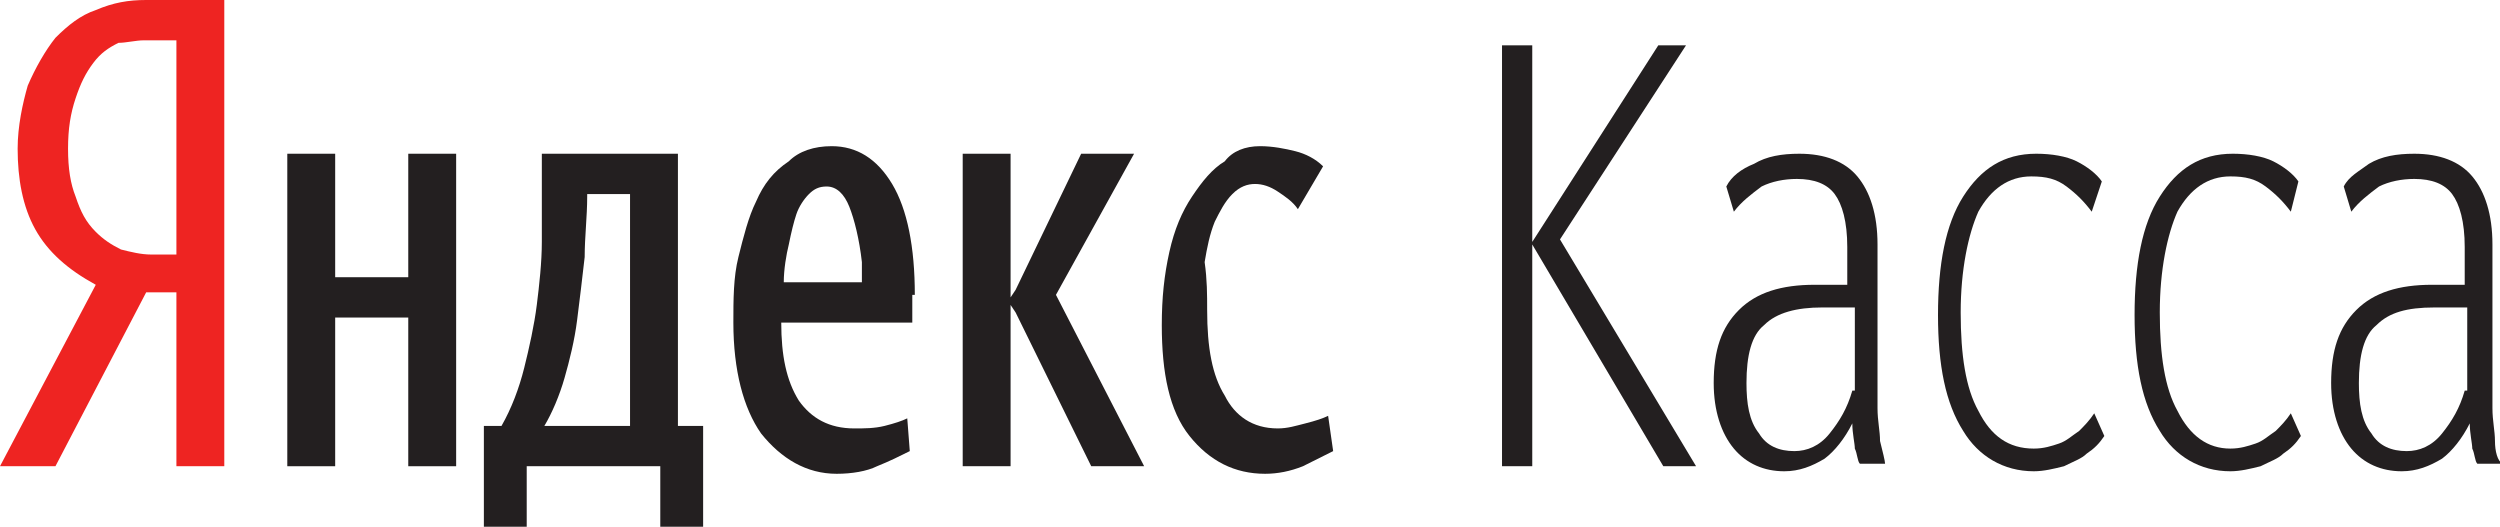
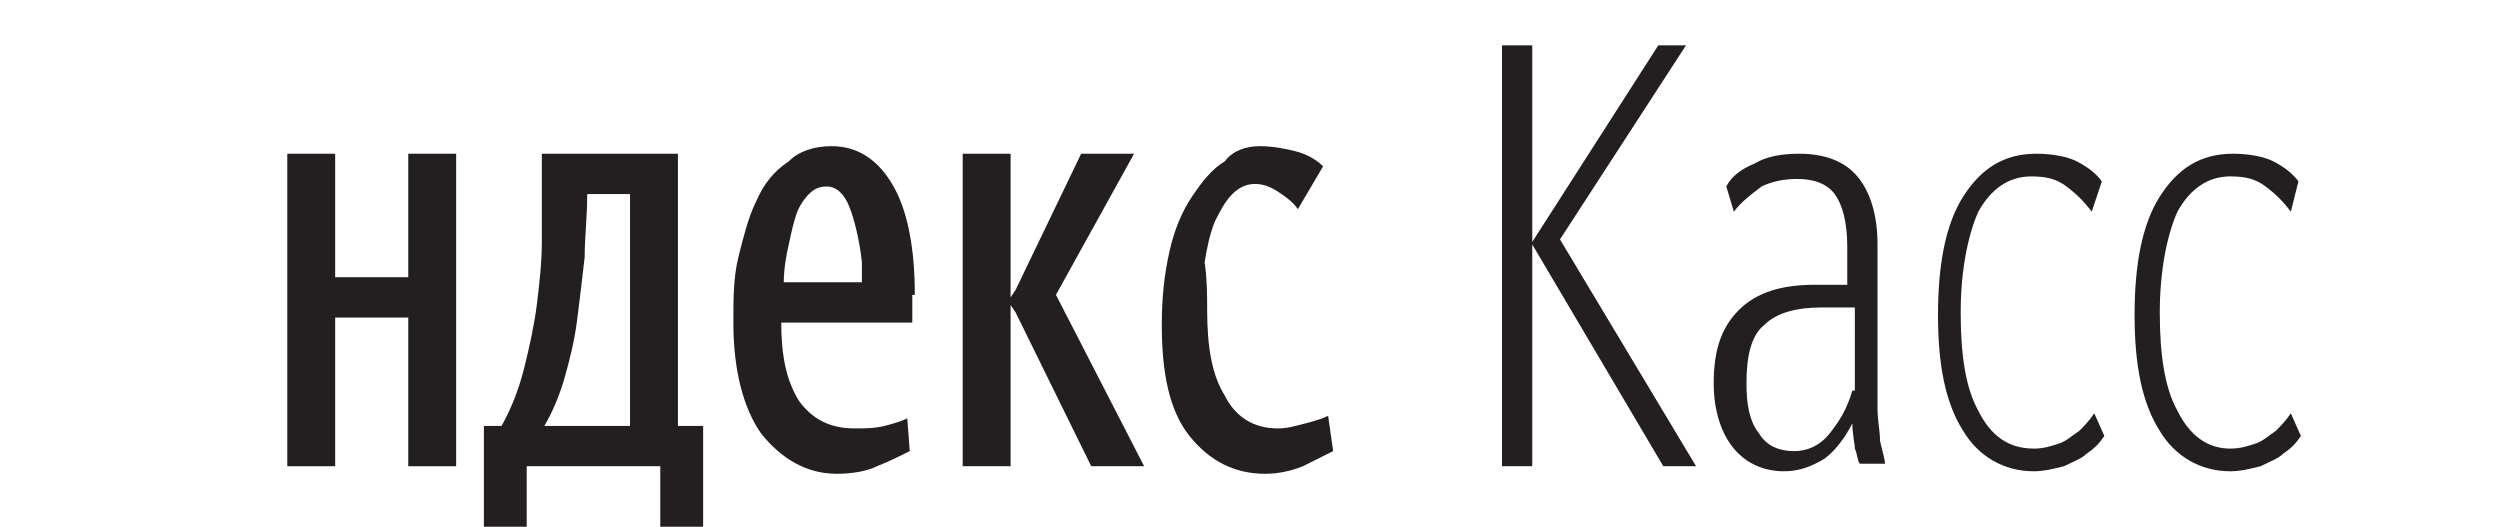
<svg xmlns="http://www.w3.org/2000/svg" version="1.1" id="Слой_1" x="0px" y="0px" width="99.2px" height="20.9px" viewBox="0 0 99.2 20.9" style="enable-background:new 0 0 99.2 20.9;" xml:space="preserve">
  <style type="text/css">
	.st0{fill:#EE2422;}
	.st1{fill:#231F20;}
</style>
  <g>
    <g>
-       <path class="st0" d="M5.8,0c-0.7,0-1.3,0.1-2,0.4C3.2,0.6,2.7,1,2.2,1.5C1.8,2,1.4,2.7,1.1,3.4C0.9,4.1,0.7,5,0.7,5.9    c0,1.2,0.2,2.3,0.7,3.2c0.5,0.9,1.3,1.6,2.4,2.2L0,18.5h2.2l3.6-6.9H7v6.9h1.9V0H5.8z M7,10.1H6c-0.4,0-0.8-0.1-1.2-0.2    c-0.4-0.2-0.7-0.4-1-0.7C3.4,8.8,3.2,8.4,3,7.8C2.8,7.3,2.7,6.7,2.7,5.9c0-0.8,0.1-1.4,0.3-2c0.2-0.6,0.4-1,0.7-1.4    c0.3-0.4,0.6-0.6,1-0.8C5,1.7,5.4,1.6,5.7,1.6H7L7,10.1L7,10.1z" />
      <path class="st1" d="M47.9,12.3c0,1.5,0.2,2.6,0.7,3.4c0.4,0.8,1.1,1.3,2.1,1.3c0.4,0,0.7-0.1,1.1-0.2c0.4-0.1,0.7-0.2,0.9-0.3    l0.2,1.4c-0.4,0.2-0.8,0.4-1.2,0.6c-0.5,0.2-1,0.3-1.5,0.3c-1.2,0-2.2-0.5-3-1.5c-0.8-1-1.1-2.5-1.1-4.4c0-1.1,0.1-2,0.3-2.9    c0.2-0.9,0.5-1.6,0.9-2.2c0.4-0.6,0.8-1.1,1.3-1.4C48.9,6,49.4,5.8,50,5.8c0.5,0,1,0.1,1.4,0.2c0.4,0.1,0.8,0.3,1.1,0.6l-1,1.7    c-0.2-0.3-0.5-0.5-0.8-0.7c-0.3-0.2-0.6-0.3-0.9-0.3c-0.3,0-0.6,0.1-0.9,0.4c-0.3,0.3-0.5,0.7-0.7,1.1c-0.2,0.5-0.3,1-0.4,1.6    C47.9,11.1,47.9,11.7,47.9,12.3L47.9,12.3z" />
      <polygon class="st1" points="45.4,18.5 43.3,18.5 40.3,12.4 40.1,12.1 40.1,18.5 38.2,18.5 38.2,6.1 40.1,6.1 40.1,11.8     40.3,11.5 42.9,6.1 45,6.1 41.9,11.7   " />
      <polygon class="st1" points="18.1,6.1 18.1,18.5 16.2,18.5 16.2,12.6 13.3,12.6 13.3,18.5 11.4,18.5 11.4,6.1 13.3,6.1 13.3,11     16.2,11 16.2,6.1   " />
      <path class="st1" d="M36.3,11.7c0-1.9-0.3-3.4-0.9-4.4c-0.6-1-1.4-1.5-2.4-1.5c-0.7,0-1.3,0.2-1.7,0.6C30.7,6.8,30.3,7.3,30,8    c-0.3,0.6-0.5,1.4-0.7,2.2c-0.2,0.8-0.2,1.7-0.2,2.6c0,1.9,0.4,3.4,1.1,4.4c0.8,1,1.8,1.6,3,1.6c0.6,0,1.2-0.1,1.6-0.3    c0.5-0.2,0.9-0.4,1.3-0.6L36,16.6c-0.2,0.1-0.5,0.2-0.9,0.3C34.7,17,34.3,17,33.9,17c-1,0-1.7-0.4-2.2-1.1    c-0.5-0.8-0.7-1.8-0.7-3.1h5.2V11.7L36.3,11.7z M34.3,11.2h-3.2c0-0.5,0.1-1.1,0.2-1.5c0.1-0.5,0.2-0.9,0.3-1.2    c0.1-0.3,0.3-0.6,0.5-0.8c0.2-0.2,0.4-0.3,0.7-0.3c0.4,0,0.7,0.3,0.9,0.8c0.2,0.5,0.4,1.3,0.5,2.2c0,0.1,0,0.2,0,0.3    c0,0.1,0,0.2,0,0.3V11.2z" />
      <path class="st1" d="M26.9,16.9V6.1h-5.4v1.1c0,0.8,0,1.5,0,2.4c0,0.8-0.1,1.7-0.2,2.5c-0.1,0.8-0.3,1.7-0.5,2.5    c-0.2,0.8-0.5,1.6-0.9,2.3h-0.7v4h1.7v-2.4h5.3v2.4h1.7v-4H26.9z M25,16.9h-3.4c0.3-0.5,0.6-1.2,0.8-1.9c0.2-0.7,0.4-1.5,0.5-2.3    c0.1-0.8,0.2-1.6,0.3-2.5c0-0.8,0.1-1.6,0.1-2.4V7.7H25V16.9z" />
    </g>
    <g>
      <polygon class="st1" points="60.8,9.7 60.8,18.5 59.6,18.5 59.6,1.8 60.8,1.8 60.8,9.6 65.8,1.8 66.9,1.8 61.9,9.5 67.3,18.5     66,18.5   " />
      <path class="st1" d="M74.6,17.5c0-0.4-0.1-0.8-0.1-1.3V9.7c0-1.2-0.3-2.1-0.8-2.7c-0.5-0.6-1.3-0.9-2.3-0.9    c-0.7,0-1.3,0.1-1.8,0.4c-0.5,0.2-0.9,0.5-1.1,0.9l0.3,1c0.3-0.4,0.7-0.7,1.1-1c0.4-0.2,0.9-0.3,1.4-0.3c0.7,0,1.2,0.2,1.5,0.6    c0.3,0.4,0.5,1.1,0.5,2.1v1.5h-1.3c-1.3,0-2.3,0.3-3,1c-0.7,0.7-1,1.6-1,2.9c0,1.1,0.3,2,0.8,2.6c0.5,0.6,1.2,0.9,2,0.9    c0.6,0,1.1-0.2,1.6-0.5c0.4-0.3,0.8-0.8,1.1-1.4c0,0.4,0.1,0.8,0.1,1c0.1,0.2,0.1,0.5,0.2,0.6h1C74.8,18.3,74.7,17.9,74.6,17.5z     M73.5,15.5c-0.2,0.7-0.5,1.2-0.9,1.7c-0.4,0.5-0.9,0.7-1.4,0.7c-0.6,0-1.1-0.2-1.4-0.7c-0.4-0.5-0.5-1.2-0.5-2    c0-1.1,0.2-1.9,0.7-2.3c0.5-0.5,1.3-0.7,2.3-0.7h1.3V15.5L73.5,15.5z" />
      <path class="st1" d="M80.7,17.8c0.4,0,0.7-0.1,1-0.2c0.3-0.1,0.5-0.3,0.8-0.5c0.2-0.2,0.4-0.4,0.6-0.7l0.4,0.9    c-0.2,0.3-0.4,0.5-0.7,0.7c-0.2,0.2-0.5,0.3-0.9,0.5c-0.4,0.1-0.8,0.2-1.2,0.2c-1.2,0-2.2-0.6-2.8-1.6c-0.7-1.1-1-2.6-1-4.6    c0-2,0.3-3.6,1-4.7c0.7-1.1,1.6-1.7,2.9-1.7c0.6,0,1.2,0.1,1.6,0.3c0.4,0.2,0.8,0.5,1,0.8L83,8.4c-0.3-0.4-0.6-0.7-1-1    c-0.4-0.3-0.8-0.4-1.4-0.4c-0.9,0-1.6,0.5-2.1,1.4c-0.4,0.9-0.7,2.3-0.7,4c0,1.7,0.2,3,0.7,3.9C79,17.3,79.7,17.8,80.7,17.8    L80.7,17.8z" />
      <path class="st1" d="M88.5,17.8c0.4,0,0.7-0.1,1-0.2c0.3-0.1,0.5-0.3,0.8-0.5c0.2-0.2,0.4-0.4,0.6-0.7l0.4,0.9    c-0.2,0.3-0.4,0.5-0.7,0.7c-0.2,0.2-0.5,0.3-0.9,0.5c-0.4,0.1-0.8,0.2-1.2,0.2c-1.2,0-2.2-0.6-2.8-1.6c-0.7-1.1-1-2.6-1-4.6    c0-2,0.3-3.6,1-4.7c0.7-1.1,1.6-1.7,2.9-1.7c0.6,0,1.2,0.1,1.6,0.3c0.4,0.2,0.8,0.5,1,0.8l-0.3,1.2c-0.3-0.4-0.6-0.7-1-1    c-0.4-0.3-0.8-0.4-1.4-0.4c-0.9,0-1.6,0.5-2.1,1.4c-0.4,0.9-0.7,2.3-0.7,4c0,1.7,0.2,3,0.7,3.9C86.9,17.3,87.6,17.8,88.5,17.8    L88.5,17.8z" />
-       <path class="st1" d="M99,17.5c0-0.4-0.1-0.8-0.1-1.3V9.7c0-1.2-0.3-2.1-0.8-2.7c-0.5-0.6-1.3-0.9-2.3-0.9c-0.7,0-1.3,0.1-1.8,0.4    C93.6,6.8,93.2,7,93,7.4l0.3,1c0.3-0.4,0.7-0.7,1.1-1c0.4-0.2,0.9-0.3,1.4-0.3c0.7,0,1.2,0.2,1.5,0.6c0.3,0.4,0.5,1.1,0.5,2.1v1.5    h-1.3c-1.3,0-2.3,0.3-3,1c-0.7,0.7-1,1.6-1,2.9c0,1.1,0.3,2,0.8,2.6c0.5,0.6,1.2,0.9,2,0.9c0.6,0,1.1-0.2,1.6-0.5    c0.4-0.3,0.8-0.8,1.1-1.4c0,0.4,0.1,0.8,0.1,1c0.1,0.2,0.1,0.5,0.2,0.6h1C99.1,18.3,99,17.9,99,17.5z M97.8,15.5    c-0.2,0.7-0.5,1.2-0.9,1.7c-0.4,0.5-0.9,0.7-1.4,0.7c-0.6,0-1.1-0.2-1.4-0.7c-0.4-0.5-0.5-1.2-0.5-2c0-1.1,0.2-1.9,0.7-2.3    c0.5-0.5,1.2-0.7,2.3-0.7h1.3V15.5L97.8,15.5z" />
    </g>
  </g>
</svg>